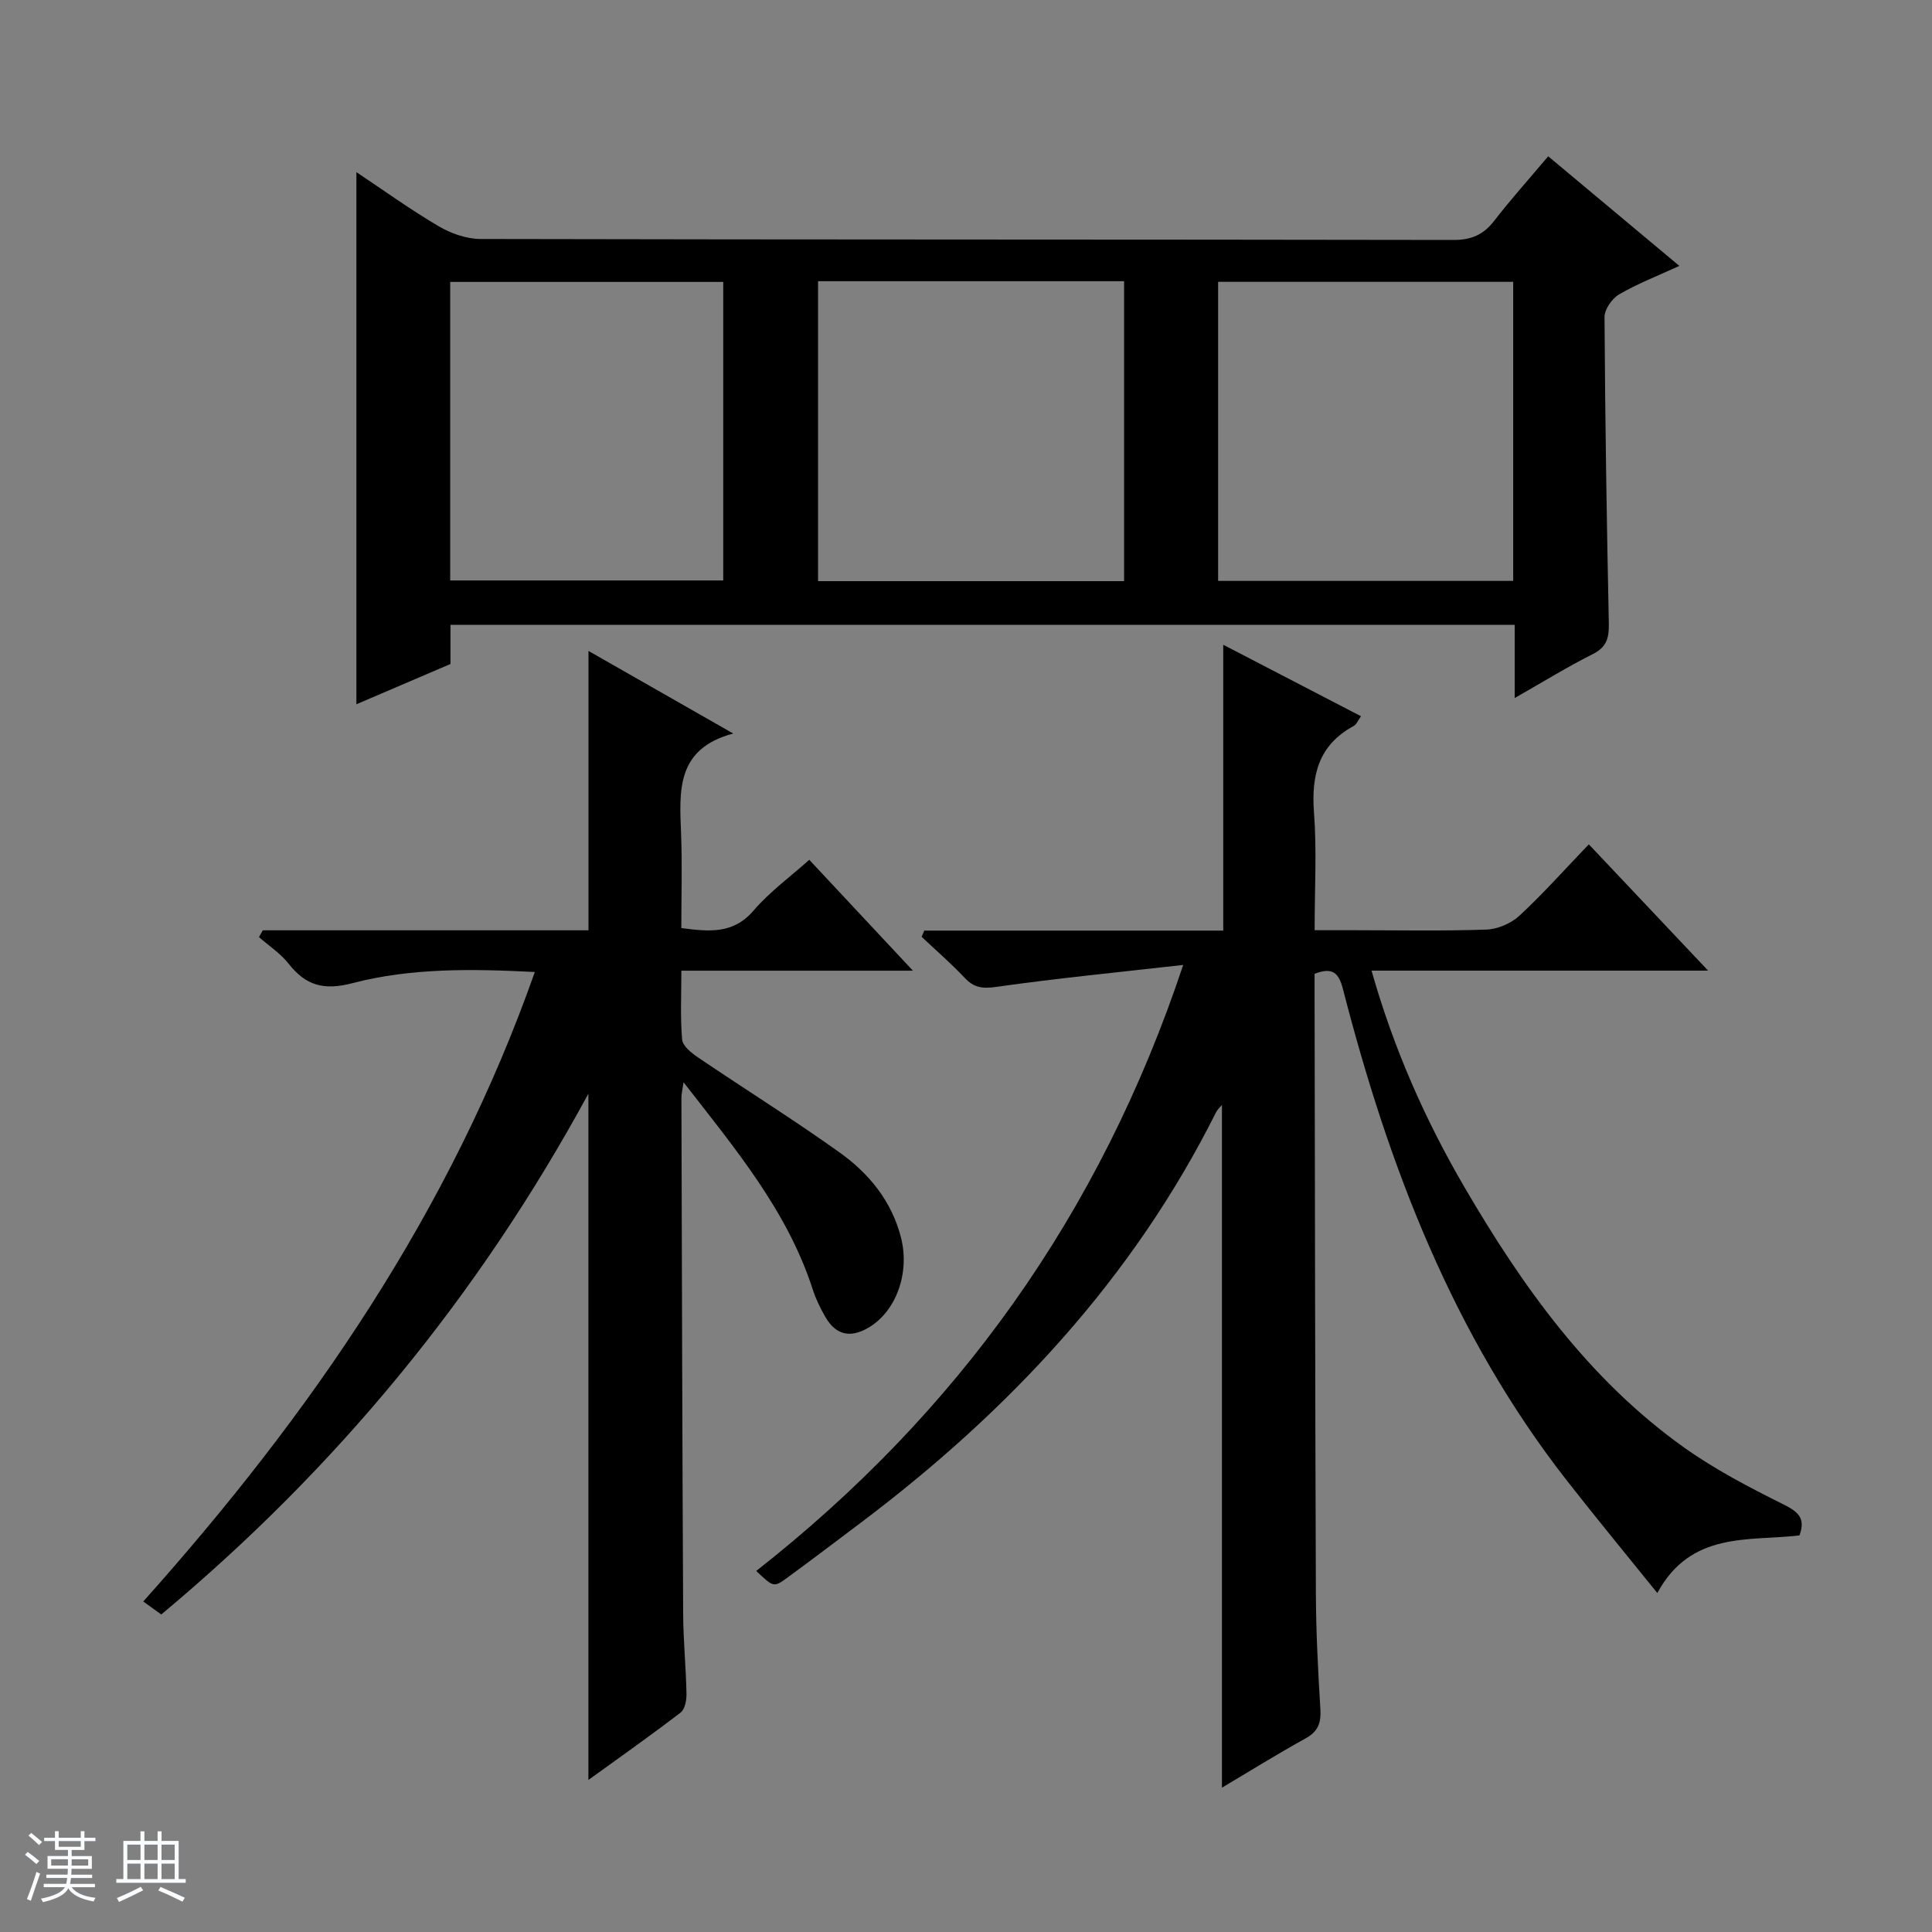
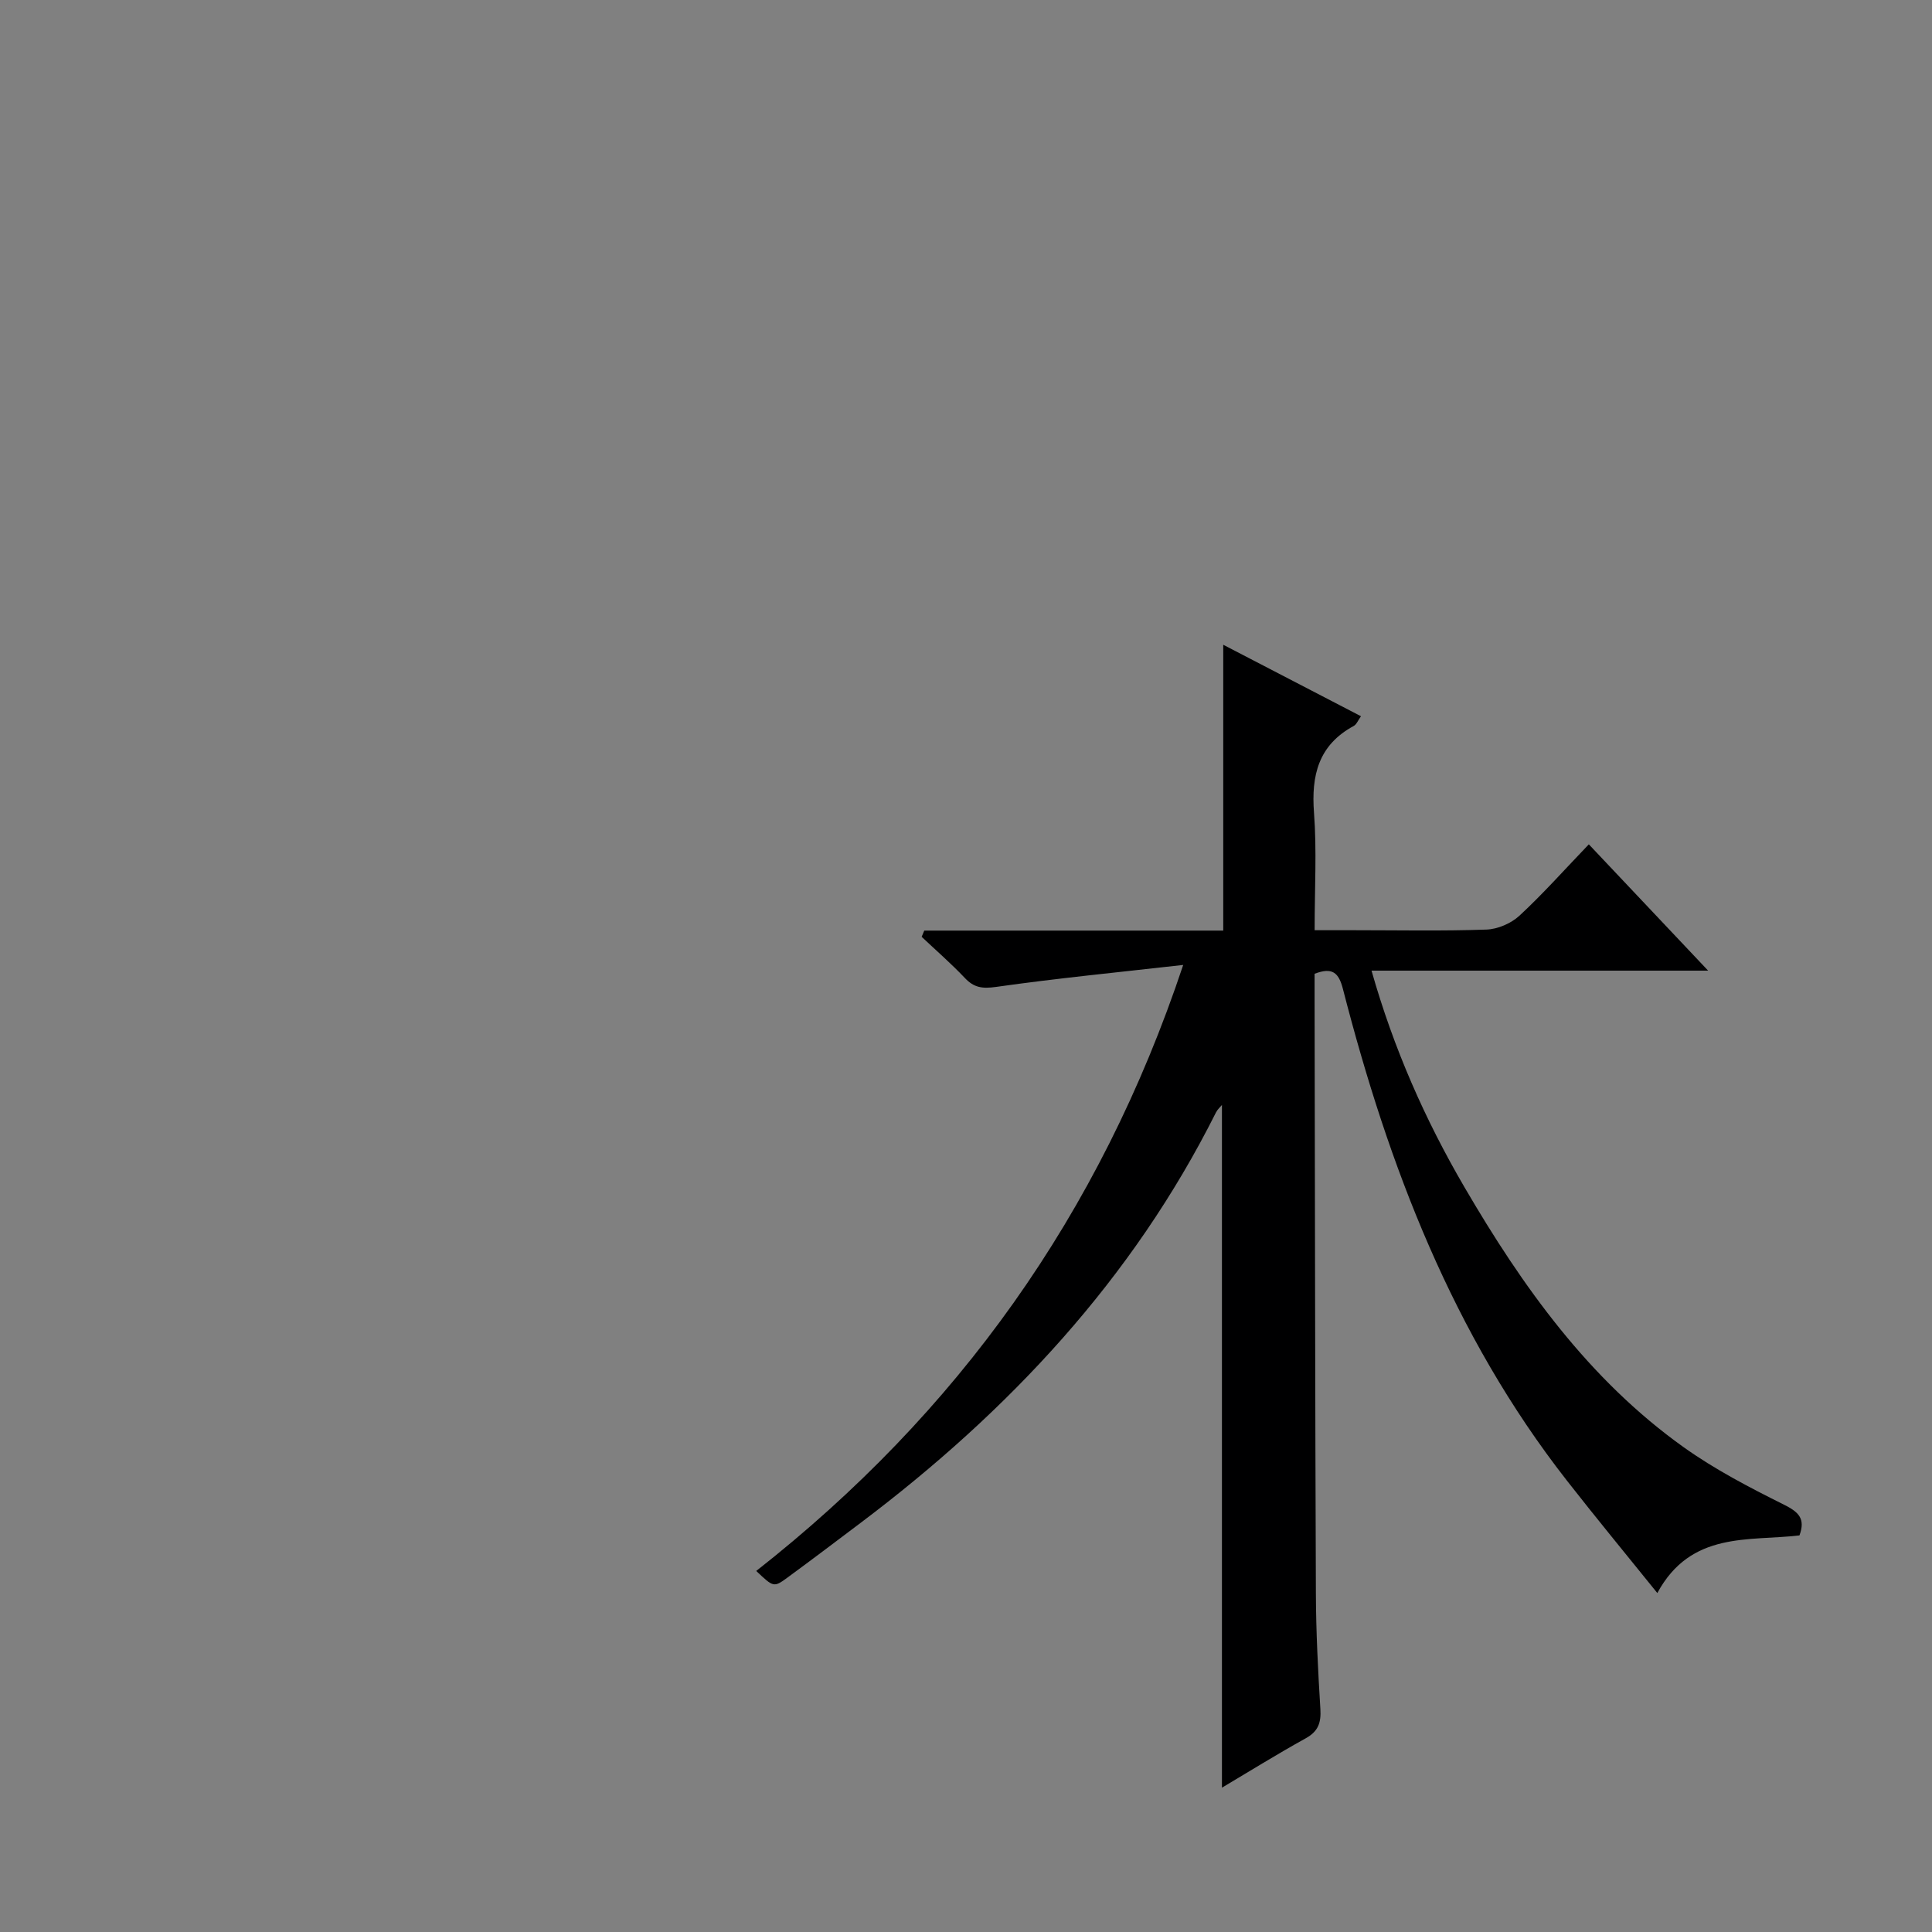
<svg xmlns="http://www.w3.org/2000/svg" enable-background="new 0 0 400 400" viewBox="0 0 400 400">
  <rect x="0" y="0" width="400" height="400" fill="#808080" stroke="none" />
-   <path d="m5.17 384 .56-.58c.85.61 1.65 1.24 2.4 1.87l-.59.64c-.84-.73-1.63-1.38-2.37-1.93m1.22 9.53-.82-.34c.71-1.76 1.37-3.64 1.98-5.63.24.13.5.25.76.36-.6 1.67-1.24 3.54-1.92 5.61m-.5-13.5.57-.54c.56.44 1.31 1.06 2.26 1.87l-.64.64c-.68-.66-1.41-1.32-2.19-1.97m3.25.46h2.24v-1.36h.77v1.36h4.57v-1.36h.76v1.36h2.28v.69h-2.28v1.84h-2.64v1.26h4.18v2.64h-4.21c0 .45-.02.86-.05 1.21h4.32v.69h-4.38c-.04.34-.1.75-.19 1.22h5.15v.69h-4.82c.87 1.19 2.51 1.92 4.93 2.19-.17.31-.3.57-.37.76-2.77-.49-4.52-1.41-5.26-2.76-.56 1.26-2.3 2.23-5.24 2.9-.12-.24-.26-.48-.43-.72 2.73-.55 4.38-1.34 4.96-2.38h-4.38v-.69h4.65c.1-.38.17-.79.21-1.22h-4.32v-.69h4.4c.03-.34.05-.75.05-1.21h-4.2v-2.64h4.23v-1.26h-2.69v-1.84h-2.24zm1.46 4.46v1.29h3.45c.01-.4.02-.57.01-.53v-.32-.45h-3.46zm1.55-2.59h4.57v-1.19h-4.57zm6.11 2.59h-3.42v.77c-.01.19-.01.37-.02.53h3.44z" fill="#fafbfc" />
-   <path d="m32.63 379.16h.82v1.98h3.54v7.89h1.46v.78h-14.37v-.78h1.46v-7.89h3.54v-1.98h.82v1.98h2.73zm-3.49 11.48.5.73c-1.61.82-3.28 1.63-5 2.41-.13-.27-.28-.55-.44-.82 1.75-.72 3.4-1.49 4.94-2.32m-2.78-5.55h2.73v-3.18h-2.73zm0 3.95h2.73v-3.2h-2.73zm3.54-3.95h2.73v-3.18h-2.73zm0 3.95h2.73v-3.2h-2.73zm7.89 4.68c-1.84-.92-3.51-1.7-5.02-2.32l.45-.73c1.89.8 3.57 1.55 5.04 2.23zm-1.62-11.81h-2.73v3.18h2.73zm-2.73 7.13h2.73v-3.2h-2.73v3.19z" fill="#fafbfc" />
  <g fill="#000001">
-     <path d="m313.6 144.52c0-5.57 0-10.18 0-15.15-73.59 0-146.77 0-220.33 0v8.1c-6.72 2.88-13.21 5.66-19.48 8.34 0-36.71 0-73.18 0-110.17 5.57 3.71 11.13 7.73 17.03 11.2 2.56 1.51 5.79 2.64 8.72 2.64 67.13.15 134.26.08 201.39.2 3.74.01 6.22-1.1 8.45-3.99 3.45-4.46 7.23-8.67 11.16-13.33 9.01 7.53 17.77 14.85 27.15 22.69-4.55 2.1-8.69 3.69-12.47 5.9-1.47.86-3.03 3.1-3.02 4.7.12 21.14.45 42.27.89 63.4.06 2.95-.39 4.91-3.31 6.37-5.16 2.58-10.1 5.64-16.18 9.1zm-144.23-86.3v62.1h63.36c0-20.81 0-41.35 0-62.1-21.18 0-42.1 0-63.36 0zm143.92.13c-20.58 0-40.79 0-61.09 0v61.92h61.09c0-20.73 0-41.13 0-61.92zm-220.08 61.83h56.53c0-20.85 0-41.29 0-61.81-18.97 0-37.68 0-56.53 0z" />
    <path d="m272.17 201.61v5.31c.08 40.99.11 81.99.27 122.98.03 7.98.44 15.96.93 23.93.17 2.83-.43 4.63-3.04 6.07-5.93 3.28-11.69 6.87-17.34 10.22 0-47.17 0-94.16 0-141.35-.35.43-.91.91-1.22 1.52-17.3 34.56-42.94 61.89-73.52 84.95-5.05 3.81-10.1 7.63-15.2 11.37-2.85 2.09-2.9 2.03-6.48-1.36 41.53-32.61 71.14-73.68 88.4-125.47-13.48 1.53-26.15 2.76-38.74 4.55-2.84.4-4.57.17-6.48-1.86-2.82-2.98-5.94-5.69-8.93-8.51.18-.43.36-.86.54-1.29h61.9c0-19.98 0-39.21 0-59.18 9.51 4.94 18.86 9.79 28.52 14.8-.61.84-.92 1.7-1.52 2.02-7.28 3.95-8.8 10.19-8.21 17.97s.13 15.63.13 24.31h8.06c9.17 0 18.34.19 27.49-.13 2.35-.08 5.13-1.28 6.86-2.88 4.87-4.51 9.29-9.49 14.36-14.77 8.32 8.81 16.11 17.05 24.7 26.15-23.84 0-46.53 0-69.69 0 4.6 16.2 11.1 30.88 19.24 44.83 12 20.56 25.71 39.79 45.37 53.83 6.46 4.61 13.61 8.33 20.73 11.88 3.1 1.54 4.54 2.91 3.26 6.39-10.53 1.24-22.46-.93-29.43 11.93-6.37-7.9-12.65-15.51-18.73-23.29-23.6-30.2-36.93-65.12-46.36-101.77-.88-3.4-2.18-4.56-5.87-3.15z" />
-     <path d="m121.84 134.77c9.65 5.51 19.28 11 29.97 17.1-11.91 3.16-11.14 11.97-10.8 20.75.25 6.44.05 12.9.05 19.53 5.81.75 10.76 1.27 14.96-3.63 3.33-3.88 7.58-6.97 11.53-10.51 6.92 7.4 13.79 14.75 21.46 22.96-16.61 0-31.99 0-47.94 0 0 5.06-.25 9.7.16 14.27.12 1.33 1.94 2.77 3.3 3.7 9.76 6.61 19.78 12.86 29.36 19.71 6.02 4.31 10.68 9.99 12.62 17.46 1.94 7.42-.98 15.43-6.72 18.78-3.75 2.19-6.7 1.52-8.86-2.15-1.08-1.84-2.03-3.81-2.68-5.83-5.24-16.19-15.91-28.92-26.73-42.84-.25 1.74-.45 2.46-.44 3.18.1 35.65.18 71.3.36 106.95.03 5.48.58 10.96.69 16.44.03 1.34-.32 3.25-1.23 3.94-6.3 4.82-12.79 9.4-19.08 13.94 0-47.16 0-94.02 0-142.08-22.82 42-52.19 77.58-88.43 107.82-1.22-.88-2.37-1.71-3.73-2.69 34.64-38.76 63.58-80.66 81.07-130.33-12.94-.65-25.55-.87-37.75 2.31-5.89 1.54-9.64.54-13.21-4.01-1.68-2.13-4.07-3.7-6.15-5.52.26-.47.53-.94.79-1.41h67.43c0-19.53 0-38.42 0-57.84z" />
  </g>
</svg>